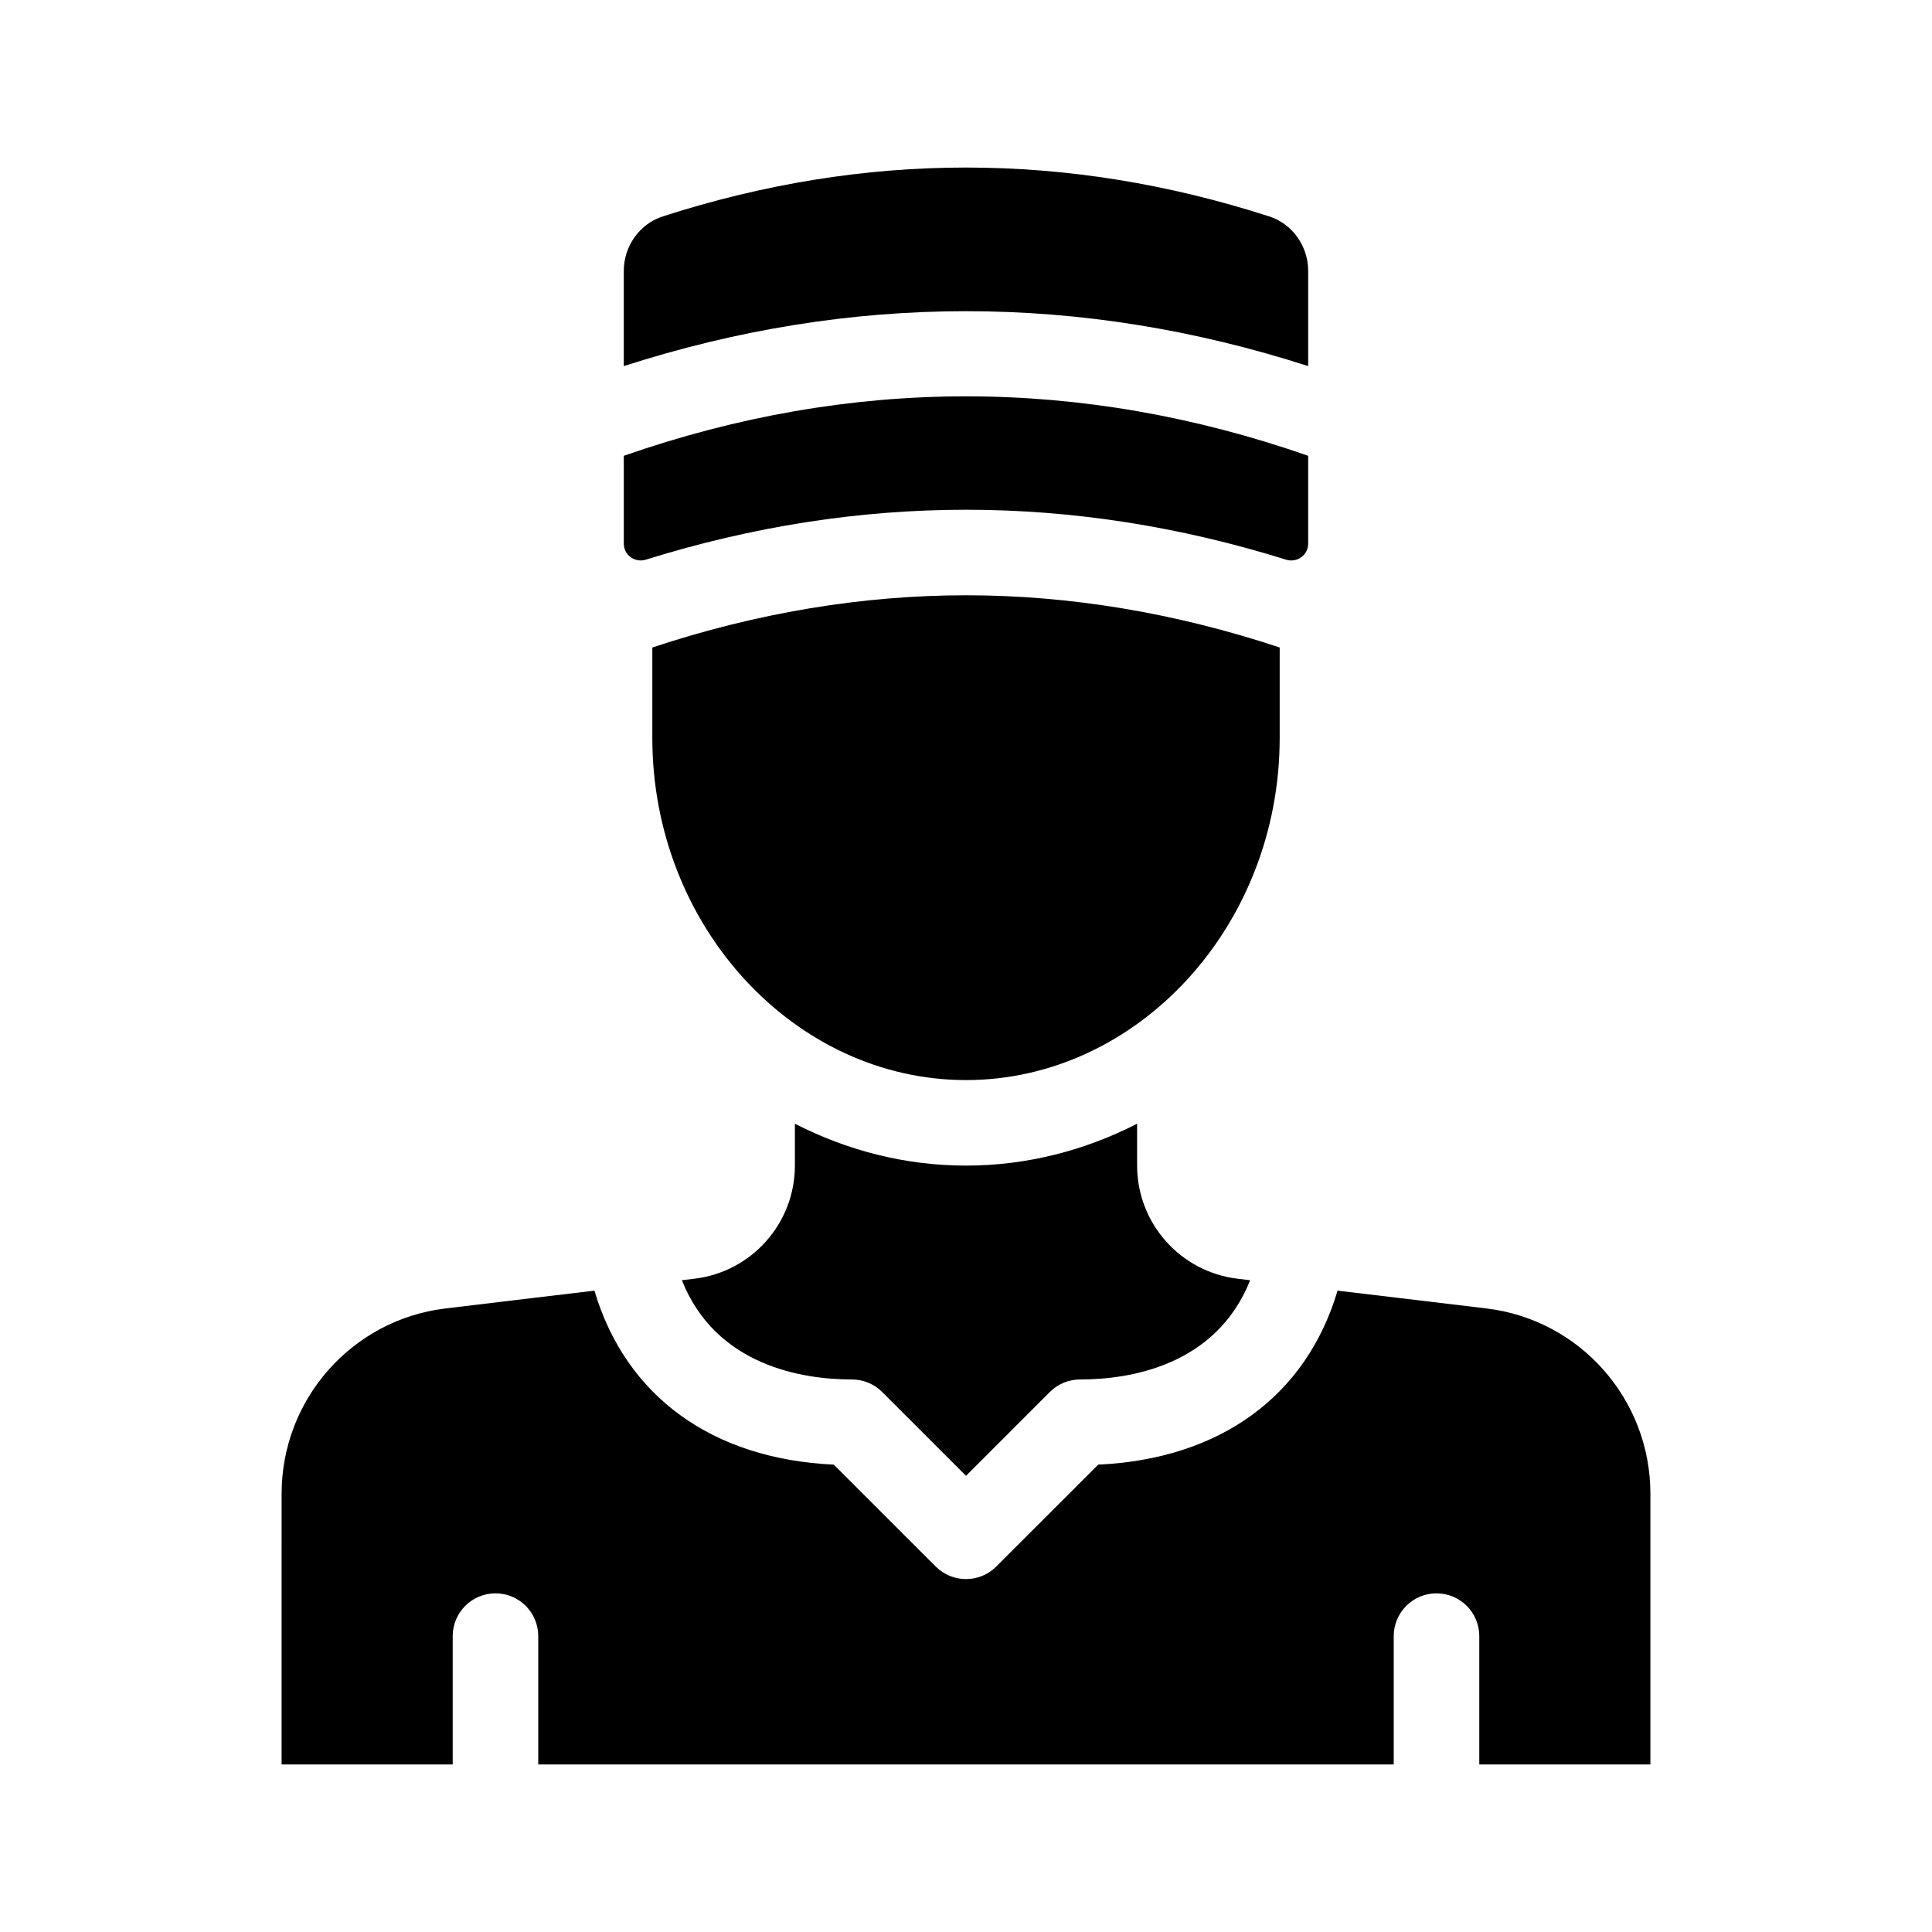
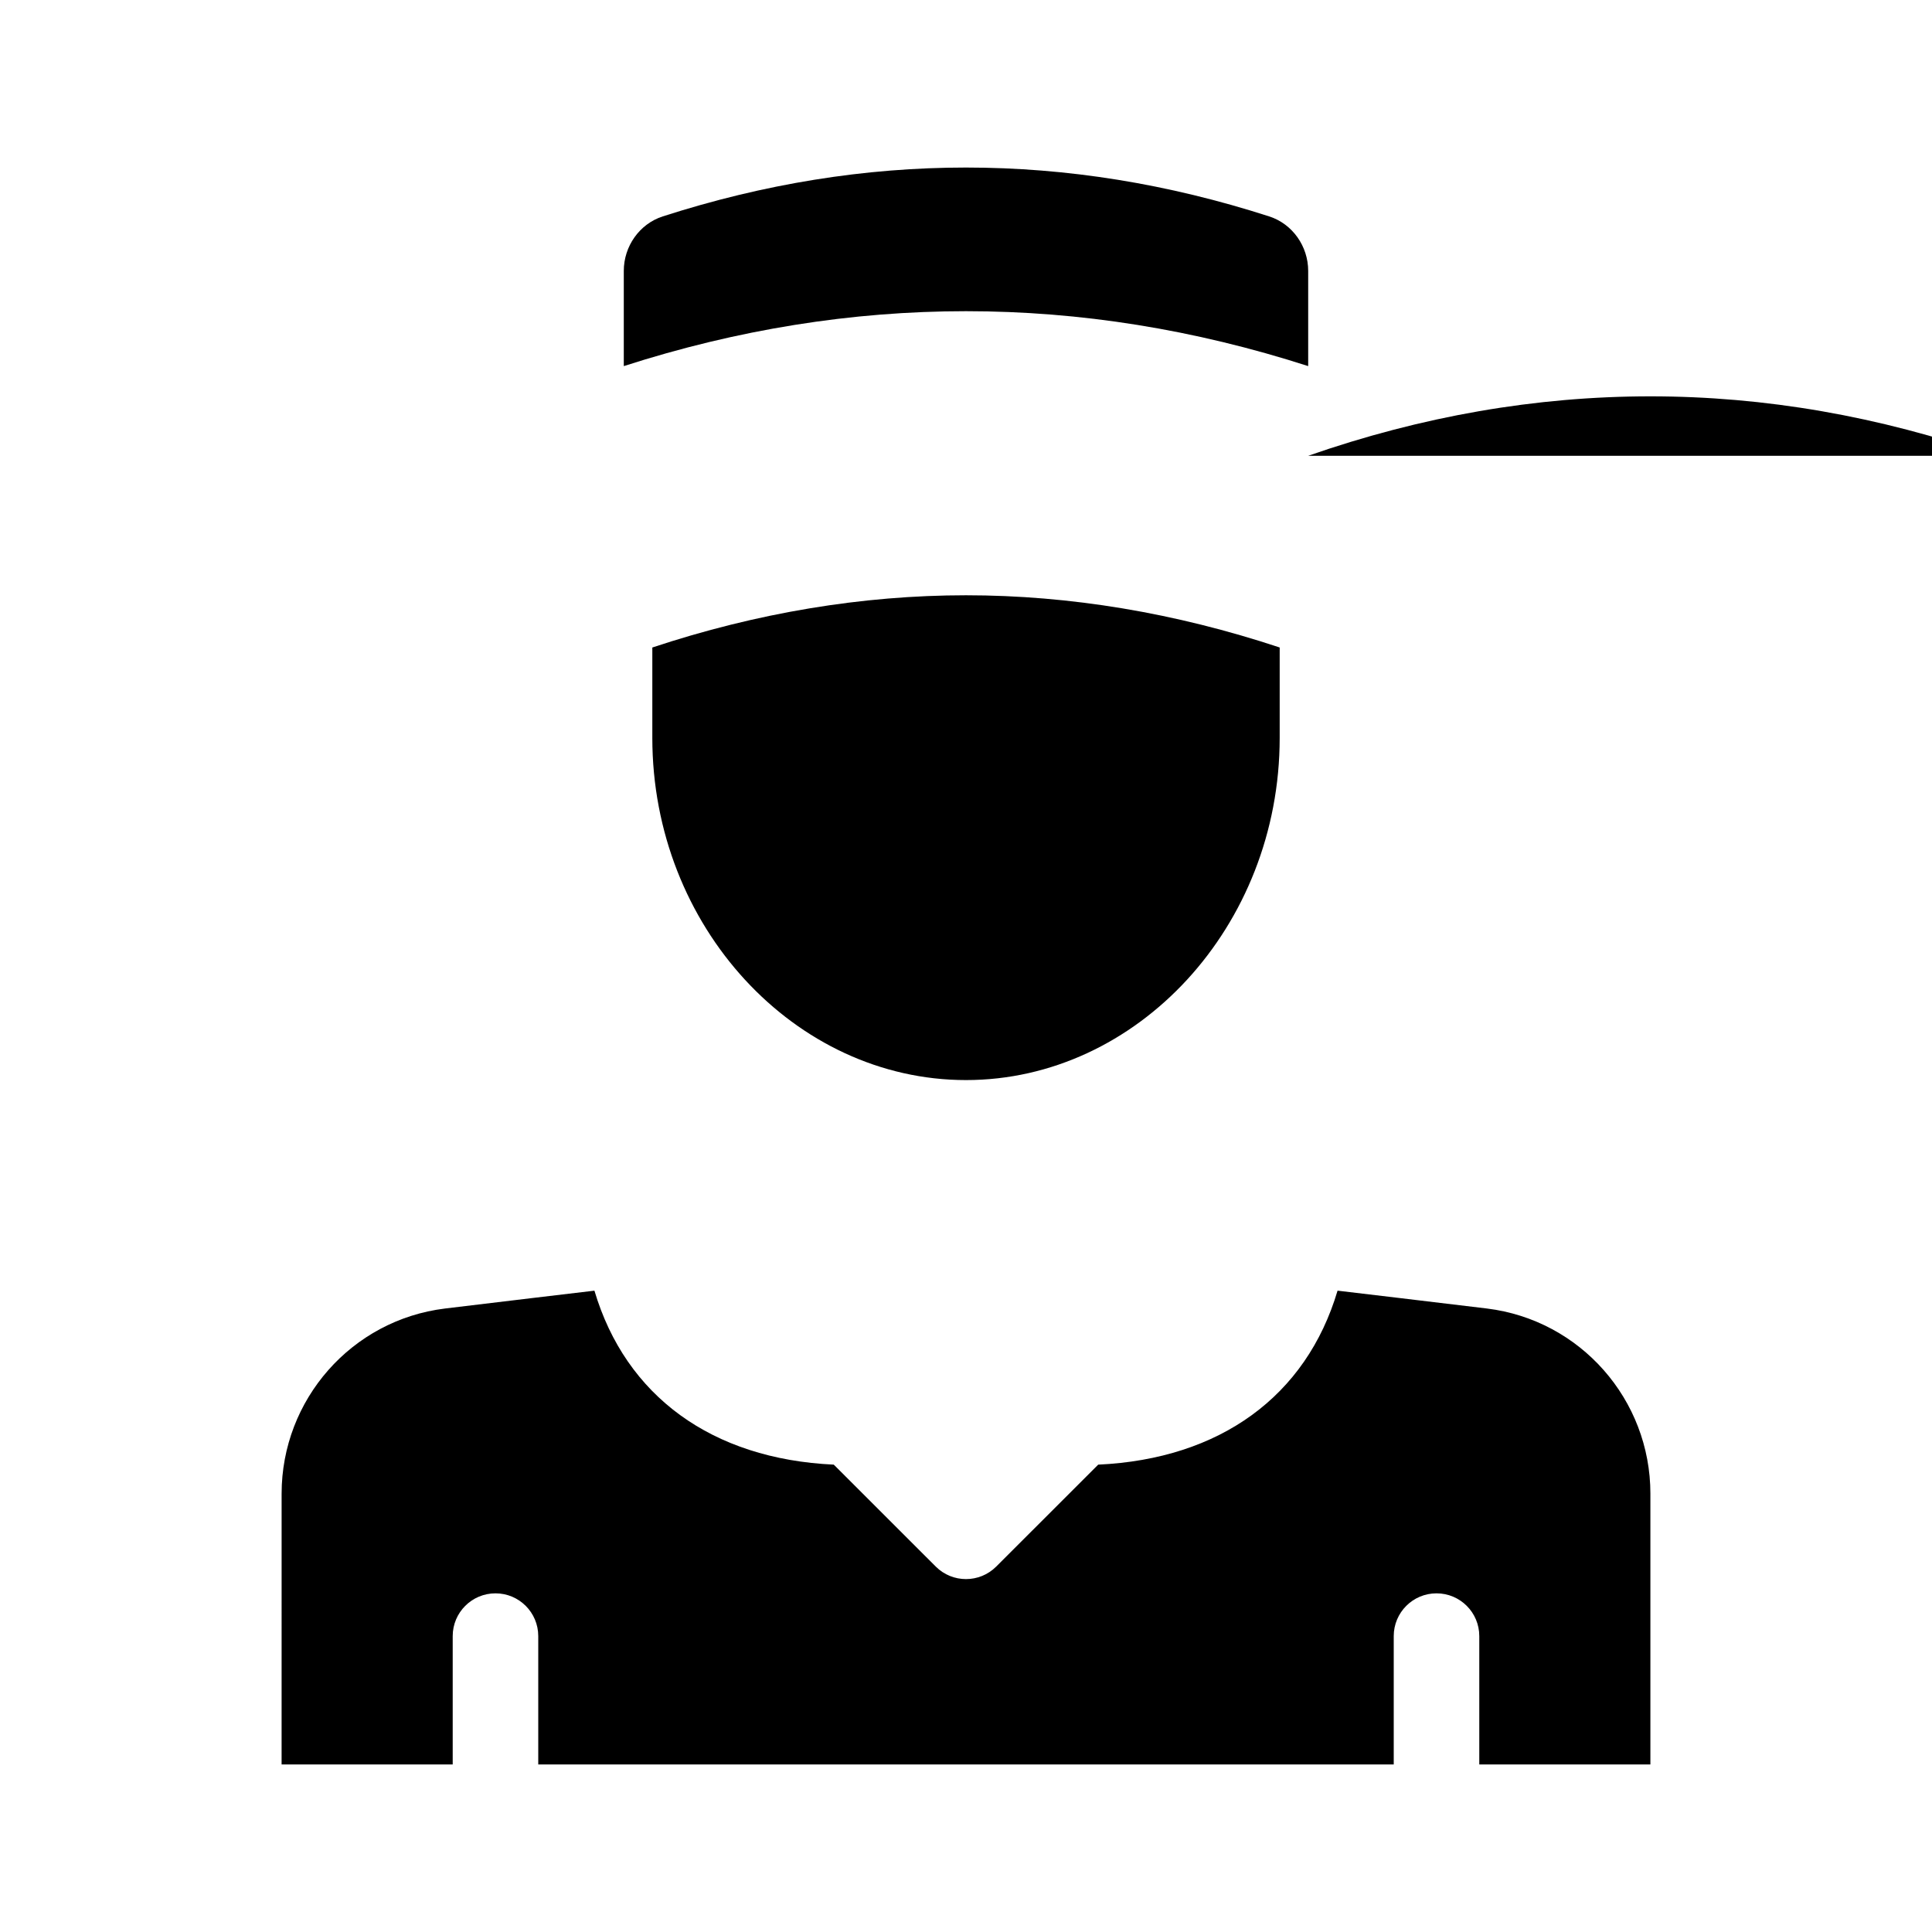
<svg xmlns="http://www.w3.org/2000/svg" fill="#000000" width="800px" height="800px" version="1.1" viewBox="144 144 512 512">
  <g>
-     <path d="m324.7 483.27 3.316-0.398c15.199-1.809 26.641-14.699 26.641-30.012v-11.059c13.766 7.039 29.105 11.094 45.344 11.094s31.578-4.055 45.344-11.094v11.059c0 15.305 11.441 28.199 26.641 30.016l3.316 0.398c-8.965 22.527-31.656 26.301-45.074 26.301-3.012 0-5.891 1.195-8.016 3.32l-22.211 22.211-22.215-22.215c-2.125-2.125-5.004-3.316-8.016-3.316-13.418 0-36.109-3.773-45.07-26.305z" />
    <path d="m581.37 539.85v71.754h-45.344v-34.016c0-6.262-5.074-11.336-11.336-11.336-6.262 0-11.336 5.074-11.336 11.336v34.012h-226.71v-34.012c0-6.262-5.074-11.336-11.336-11.336-6.262 0-11.336 5.074-11.336 11.336v34.012h-45.344l0.004-71.75c0-24.949 18.566-46.059 43.328-49.082 9.891-1.211 39.57-4.727 39.57-4.727 8.309 27.98 31.172 44.605 63.43 46.105l27.023 27.008c4.43 4.43 11.598 4.43 16.031 0l27.023-27.008c32.258-1.496 55.121-18.121 63.43-46.105 0 0 29.68 3.516 39.57 4.727 24.77 3.027 43.336 24.137 43.336 49.082z" />
    <path d="m483.13 315.59v23.953c0 50.027-37.785 90.688-83.129 90.688s-83.129-40.656-83.129-90.688v-23.949c27.637-9.172 55.609-13.84 83.129-13.84 27.516 0 55.488 4.668 83.129 13.836z" />
    <path d="m309.31 241.02v-25.234c0-6.504 4.141-12.445 10.332-14.438 53.566-17.262 107.14-17.262 160.7 0 6.199 1.992 10.34 7.934 10.34 14.438v25.234c-60.234-19.402-121.14-19.402-181.37 0z" />
-     <path d="m490.68 264.79v23.285c0 3.047-2.953 5.144-5.859 4.238-56.551-17.633-113.1-17.633-169.65 0-2.906 0.906-5.859-1.188-5.859-4.238v-23.285c60.215-21.008 121.16-21.008 181.37 0z" />
+     <path d="m490.68 264.79v23.285v-23.285c60.215-21.008 121.16-21.008 181.37 0z" />
  </g>
</svg>